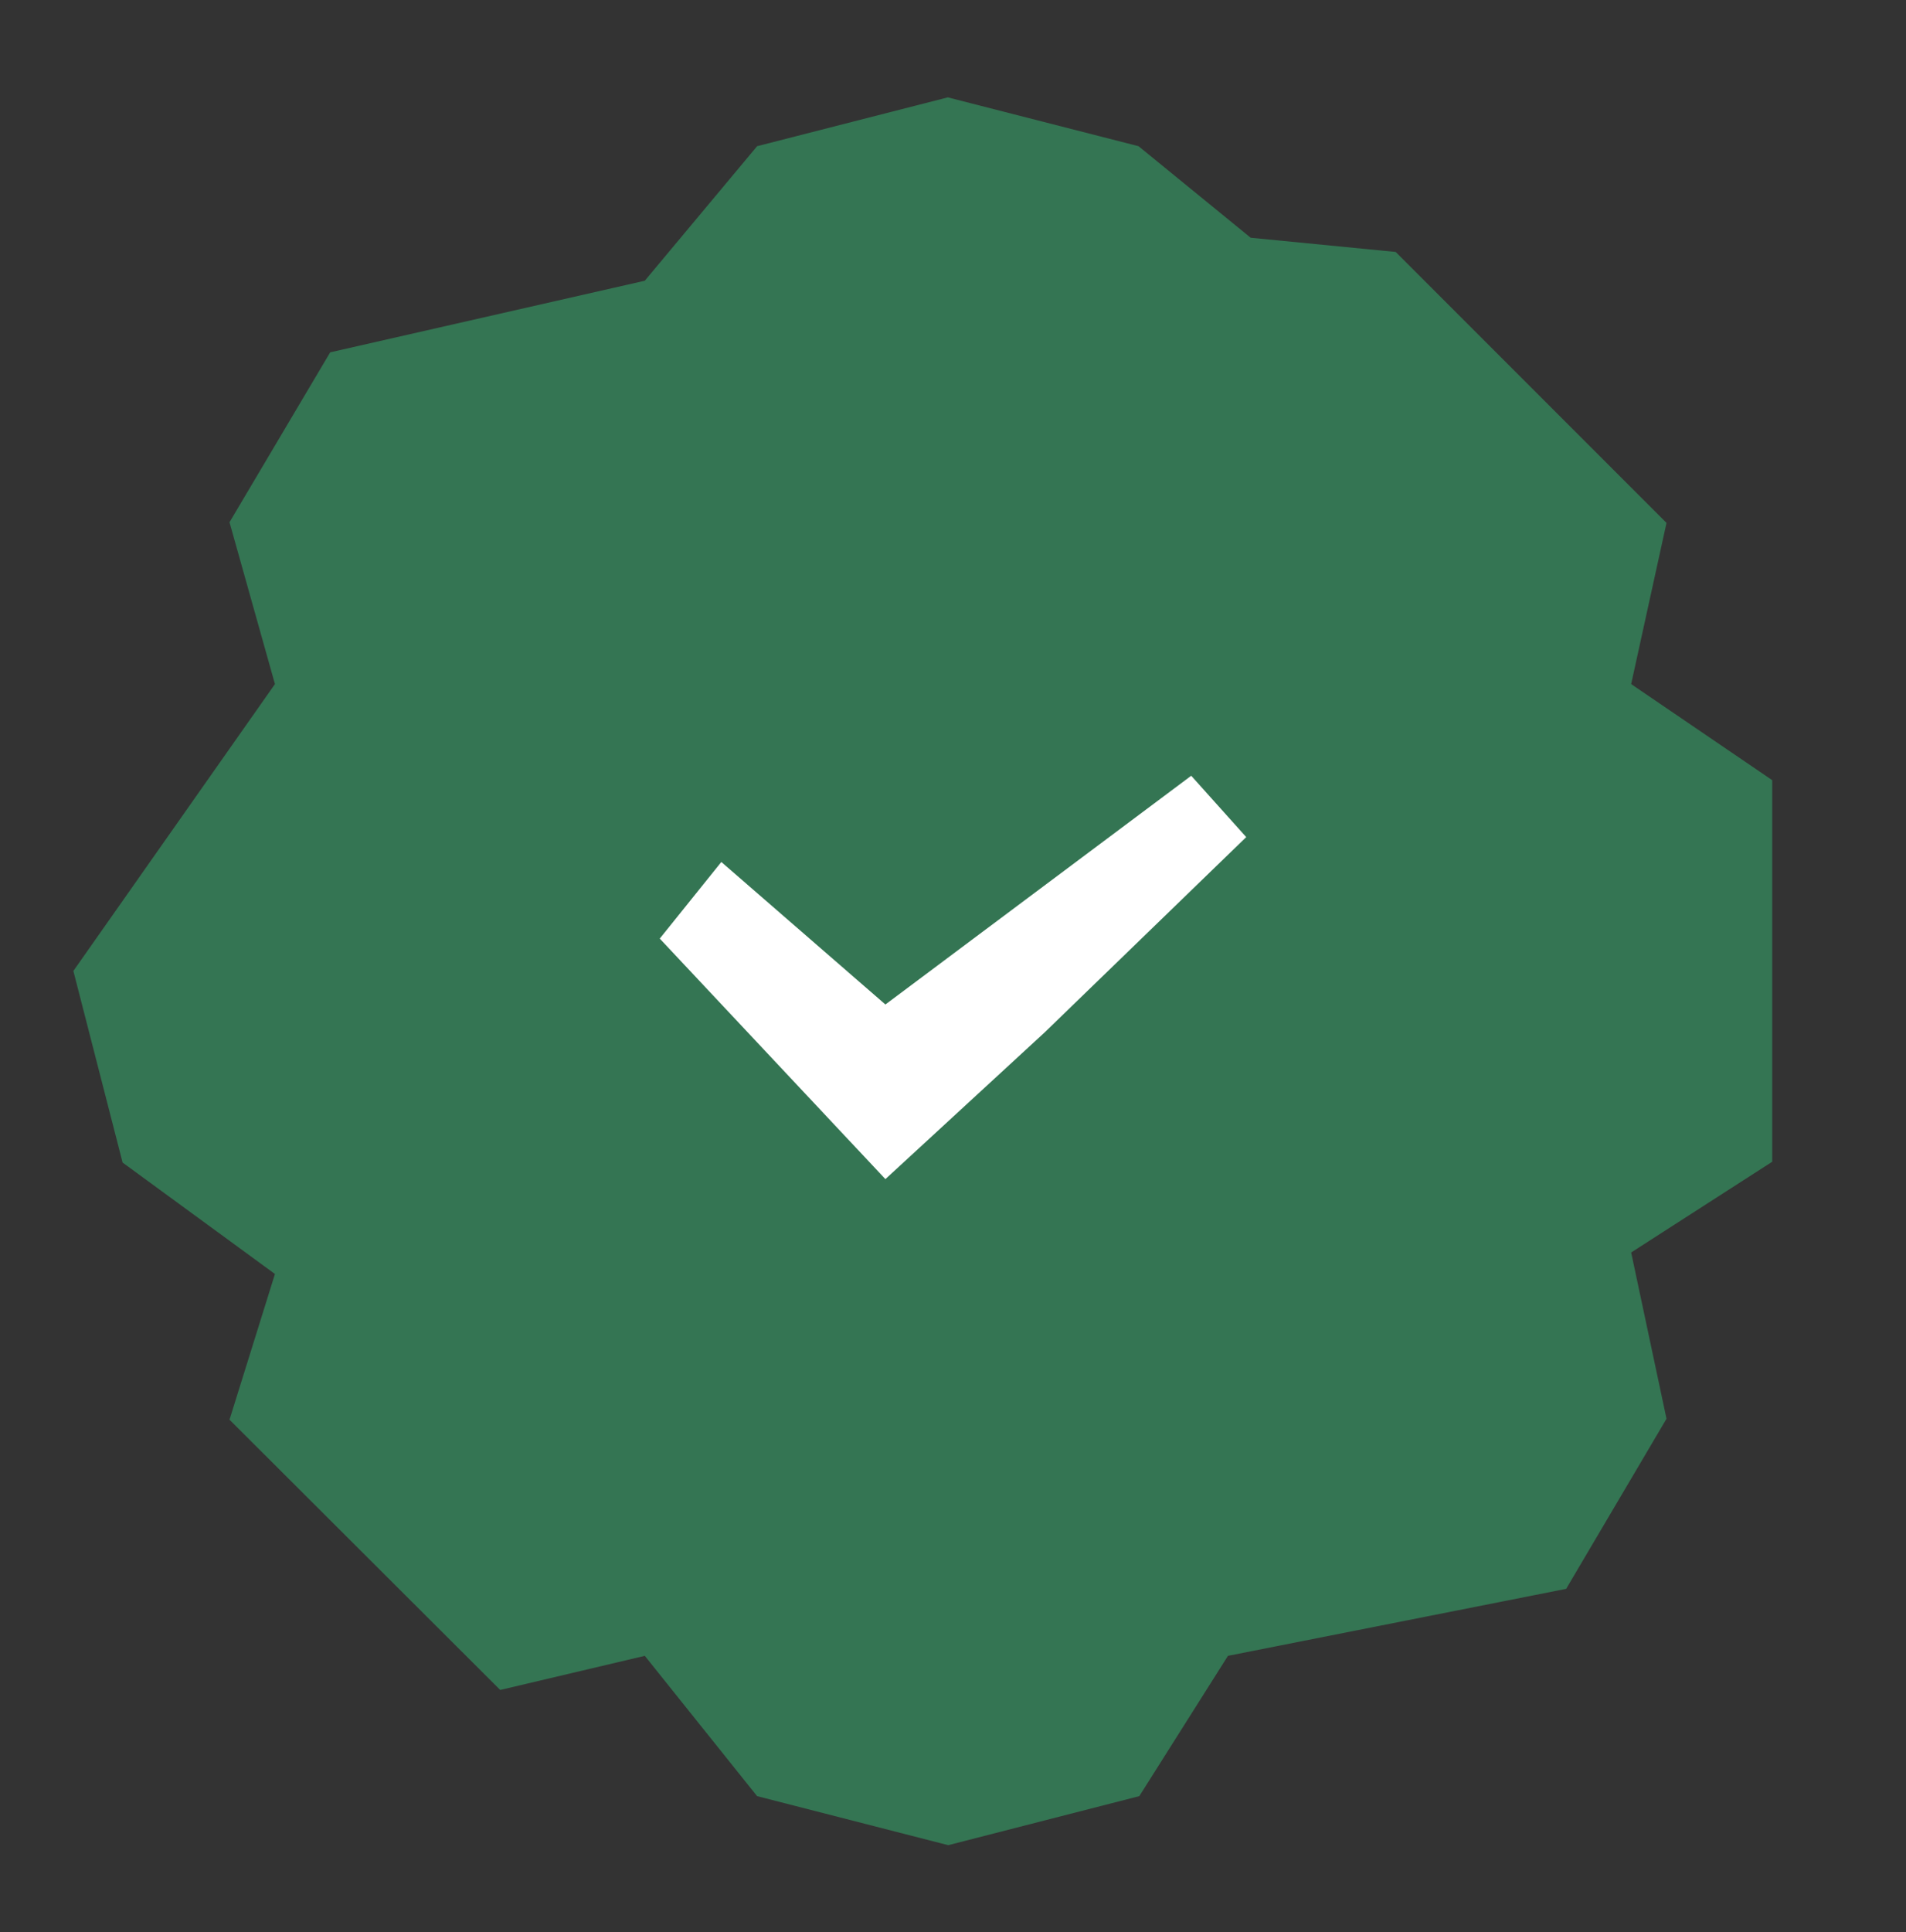
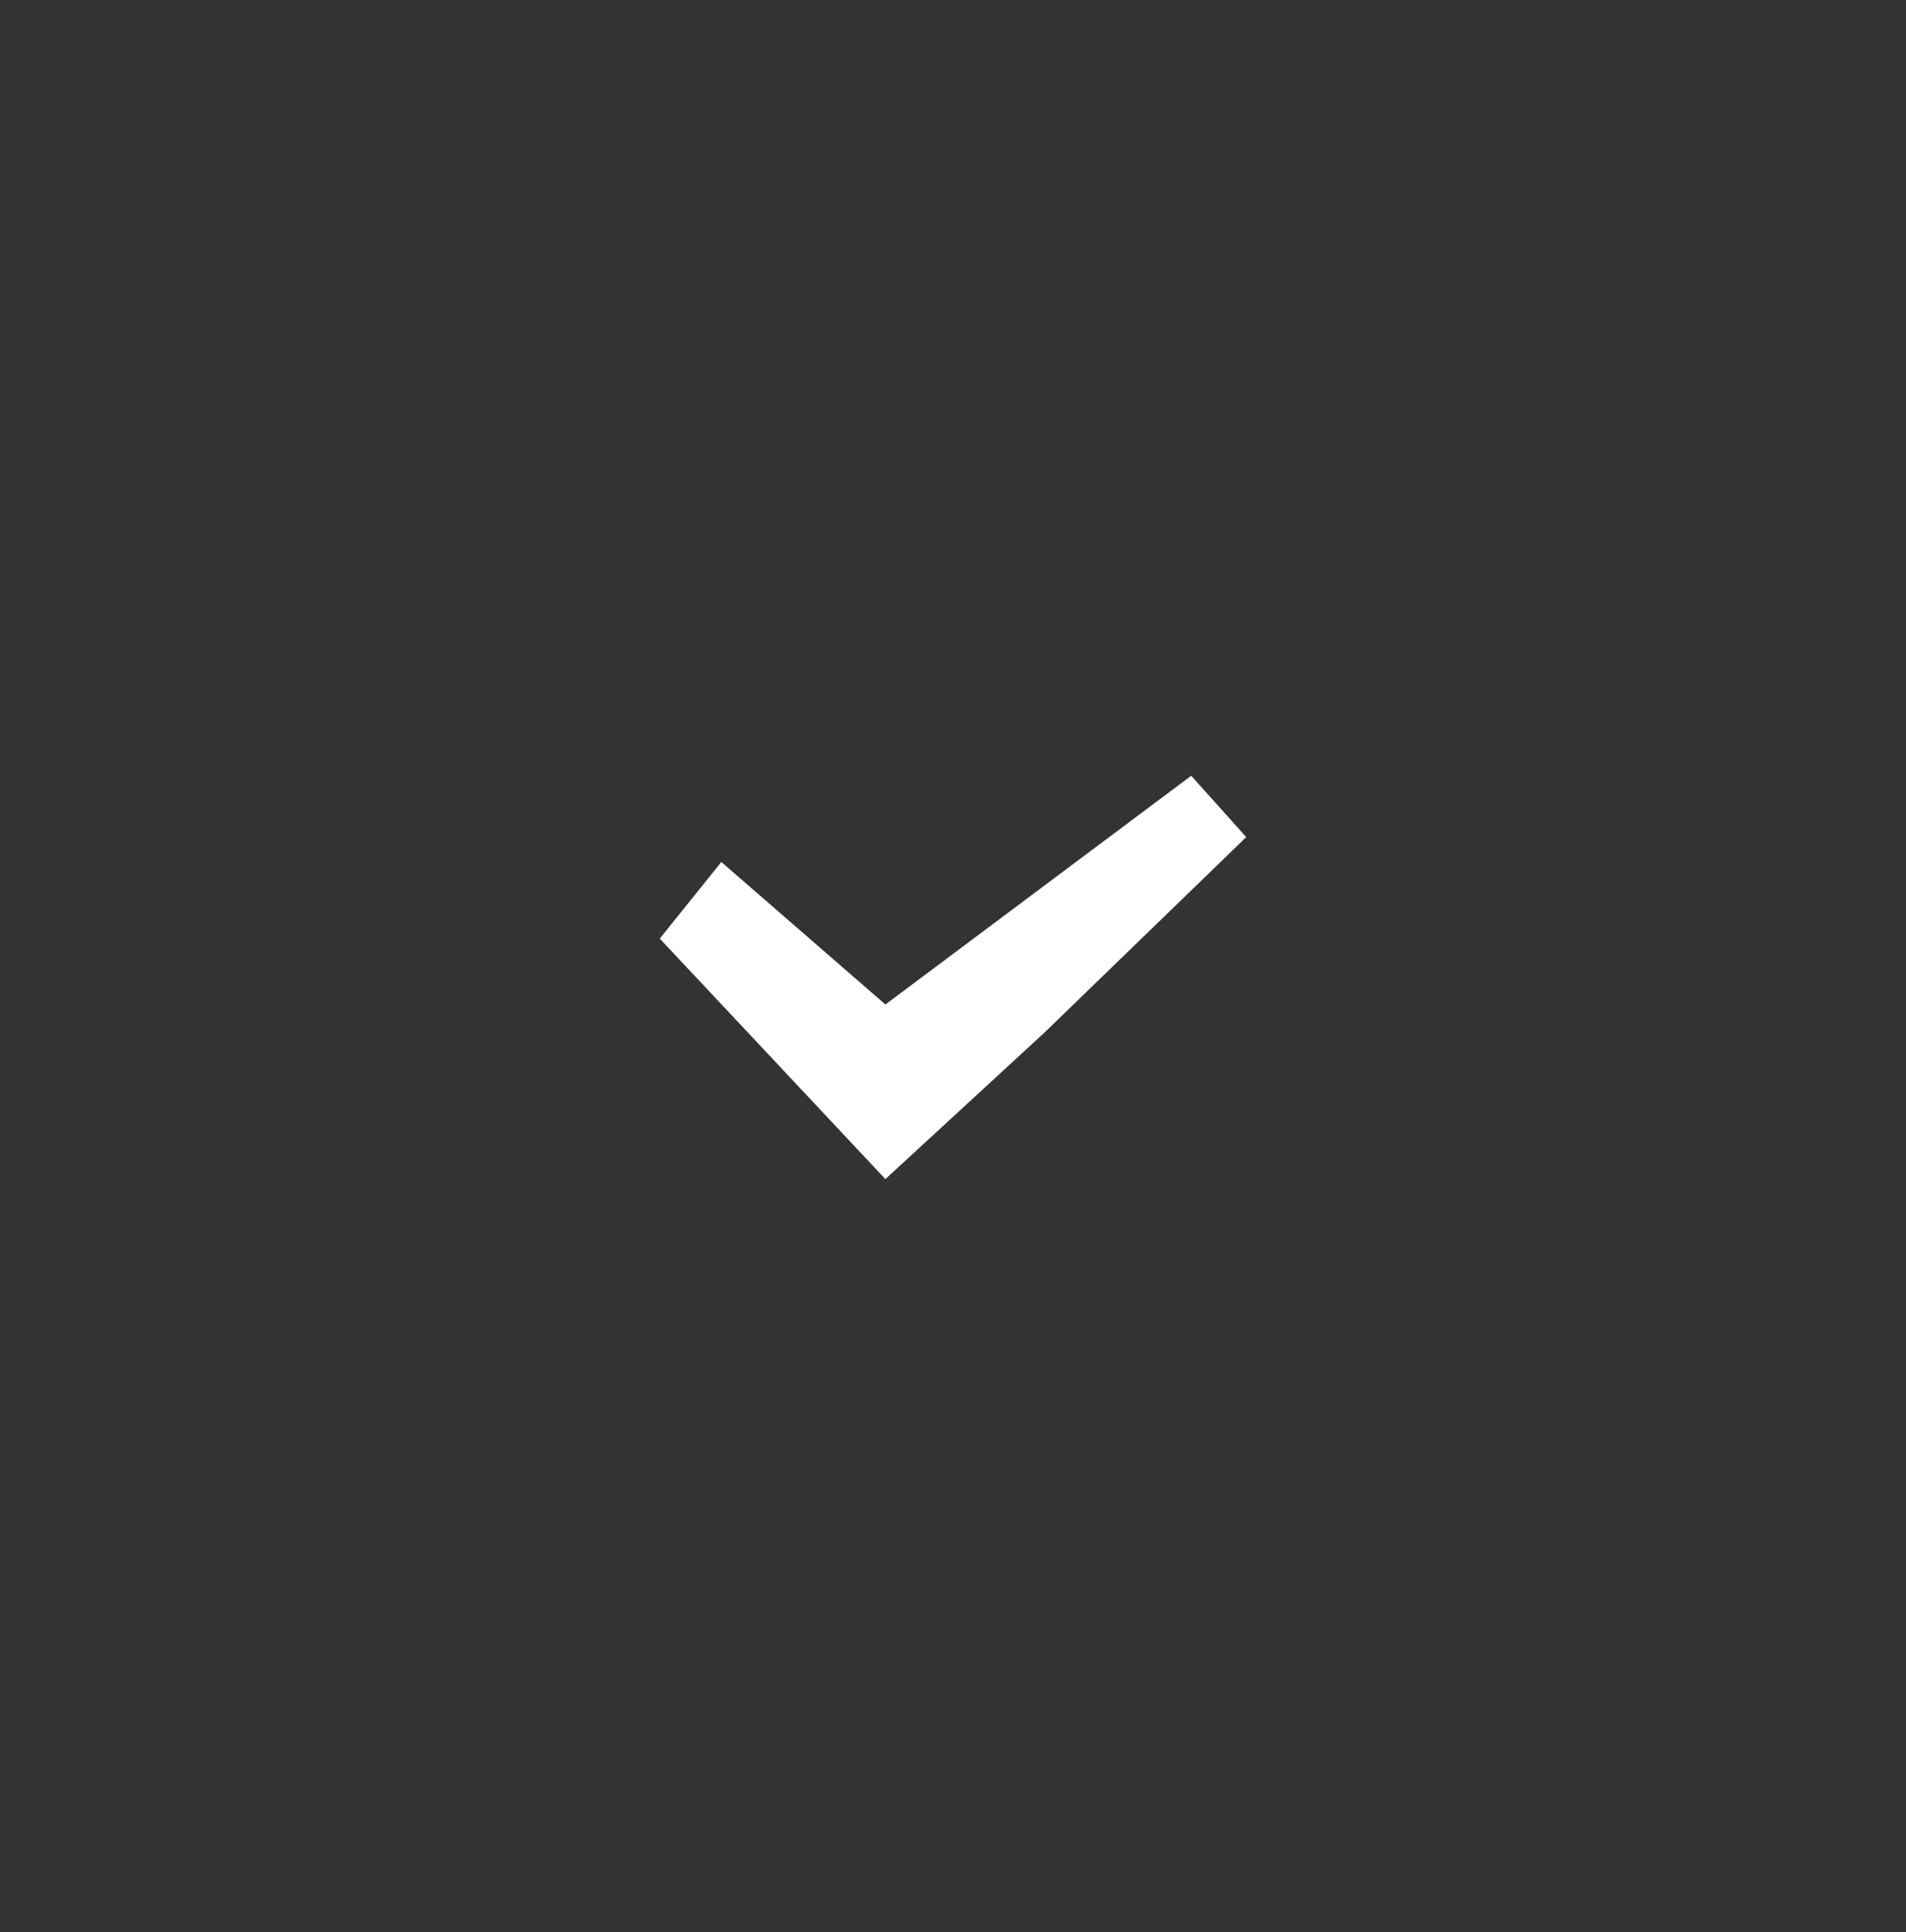
<svg xmlns="http://www.w3.org/2000/svg" width="75" height="76" viewBox="0 0 75 76" fill="none">
  <rect x="0" y="0" width="75" height="76" fill="#333333" stroke="none" />
-   <path fill-rule="evenodd" clip-rule="evenodd" d="M29.792 5.75L37.296 3.83L44.8 5.75L49.214 9.351L54.919 9.91L65.576 20.567L64.185 26.907L69.736 30.686V45.694L64.185 49.263L65.576 55.803L61.627 62.493L48.319 65.128L44.831 70.646L37.312 72.575L29.791 70.646L25.372 65.128L19.683 66.47L9.031 55.84L10.819 50.109L4.824 45.726L2.887 38.19L10.819 26.907L9.031 20.541L12.993 13.858L25.372 11.042L29.792 5.75Z" fill="#347553" />
  <path fill-rule="evenodd" clip-rule="evenodd" d="M49.038 32.925L41.105 40.608L34.84 46.377L25.961 36.917L28.384 33.904L34.84 39.509L46.874 30.512L49.038 32.925Z" fill="white" />
</svg>